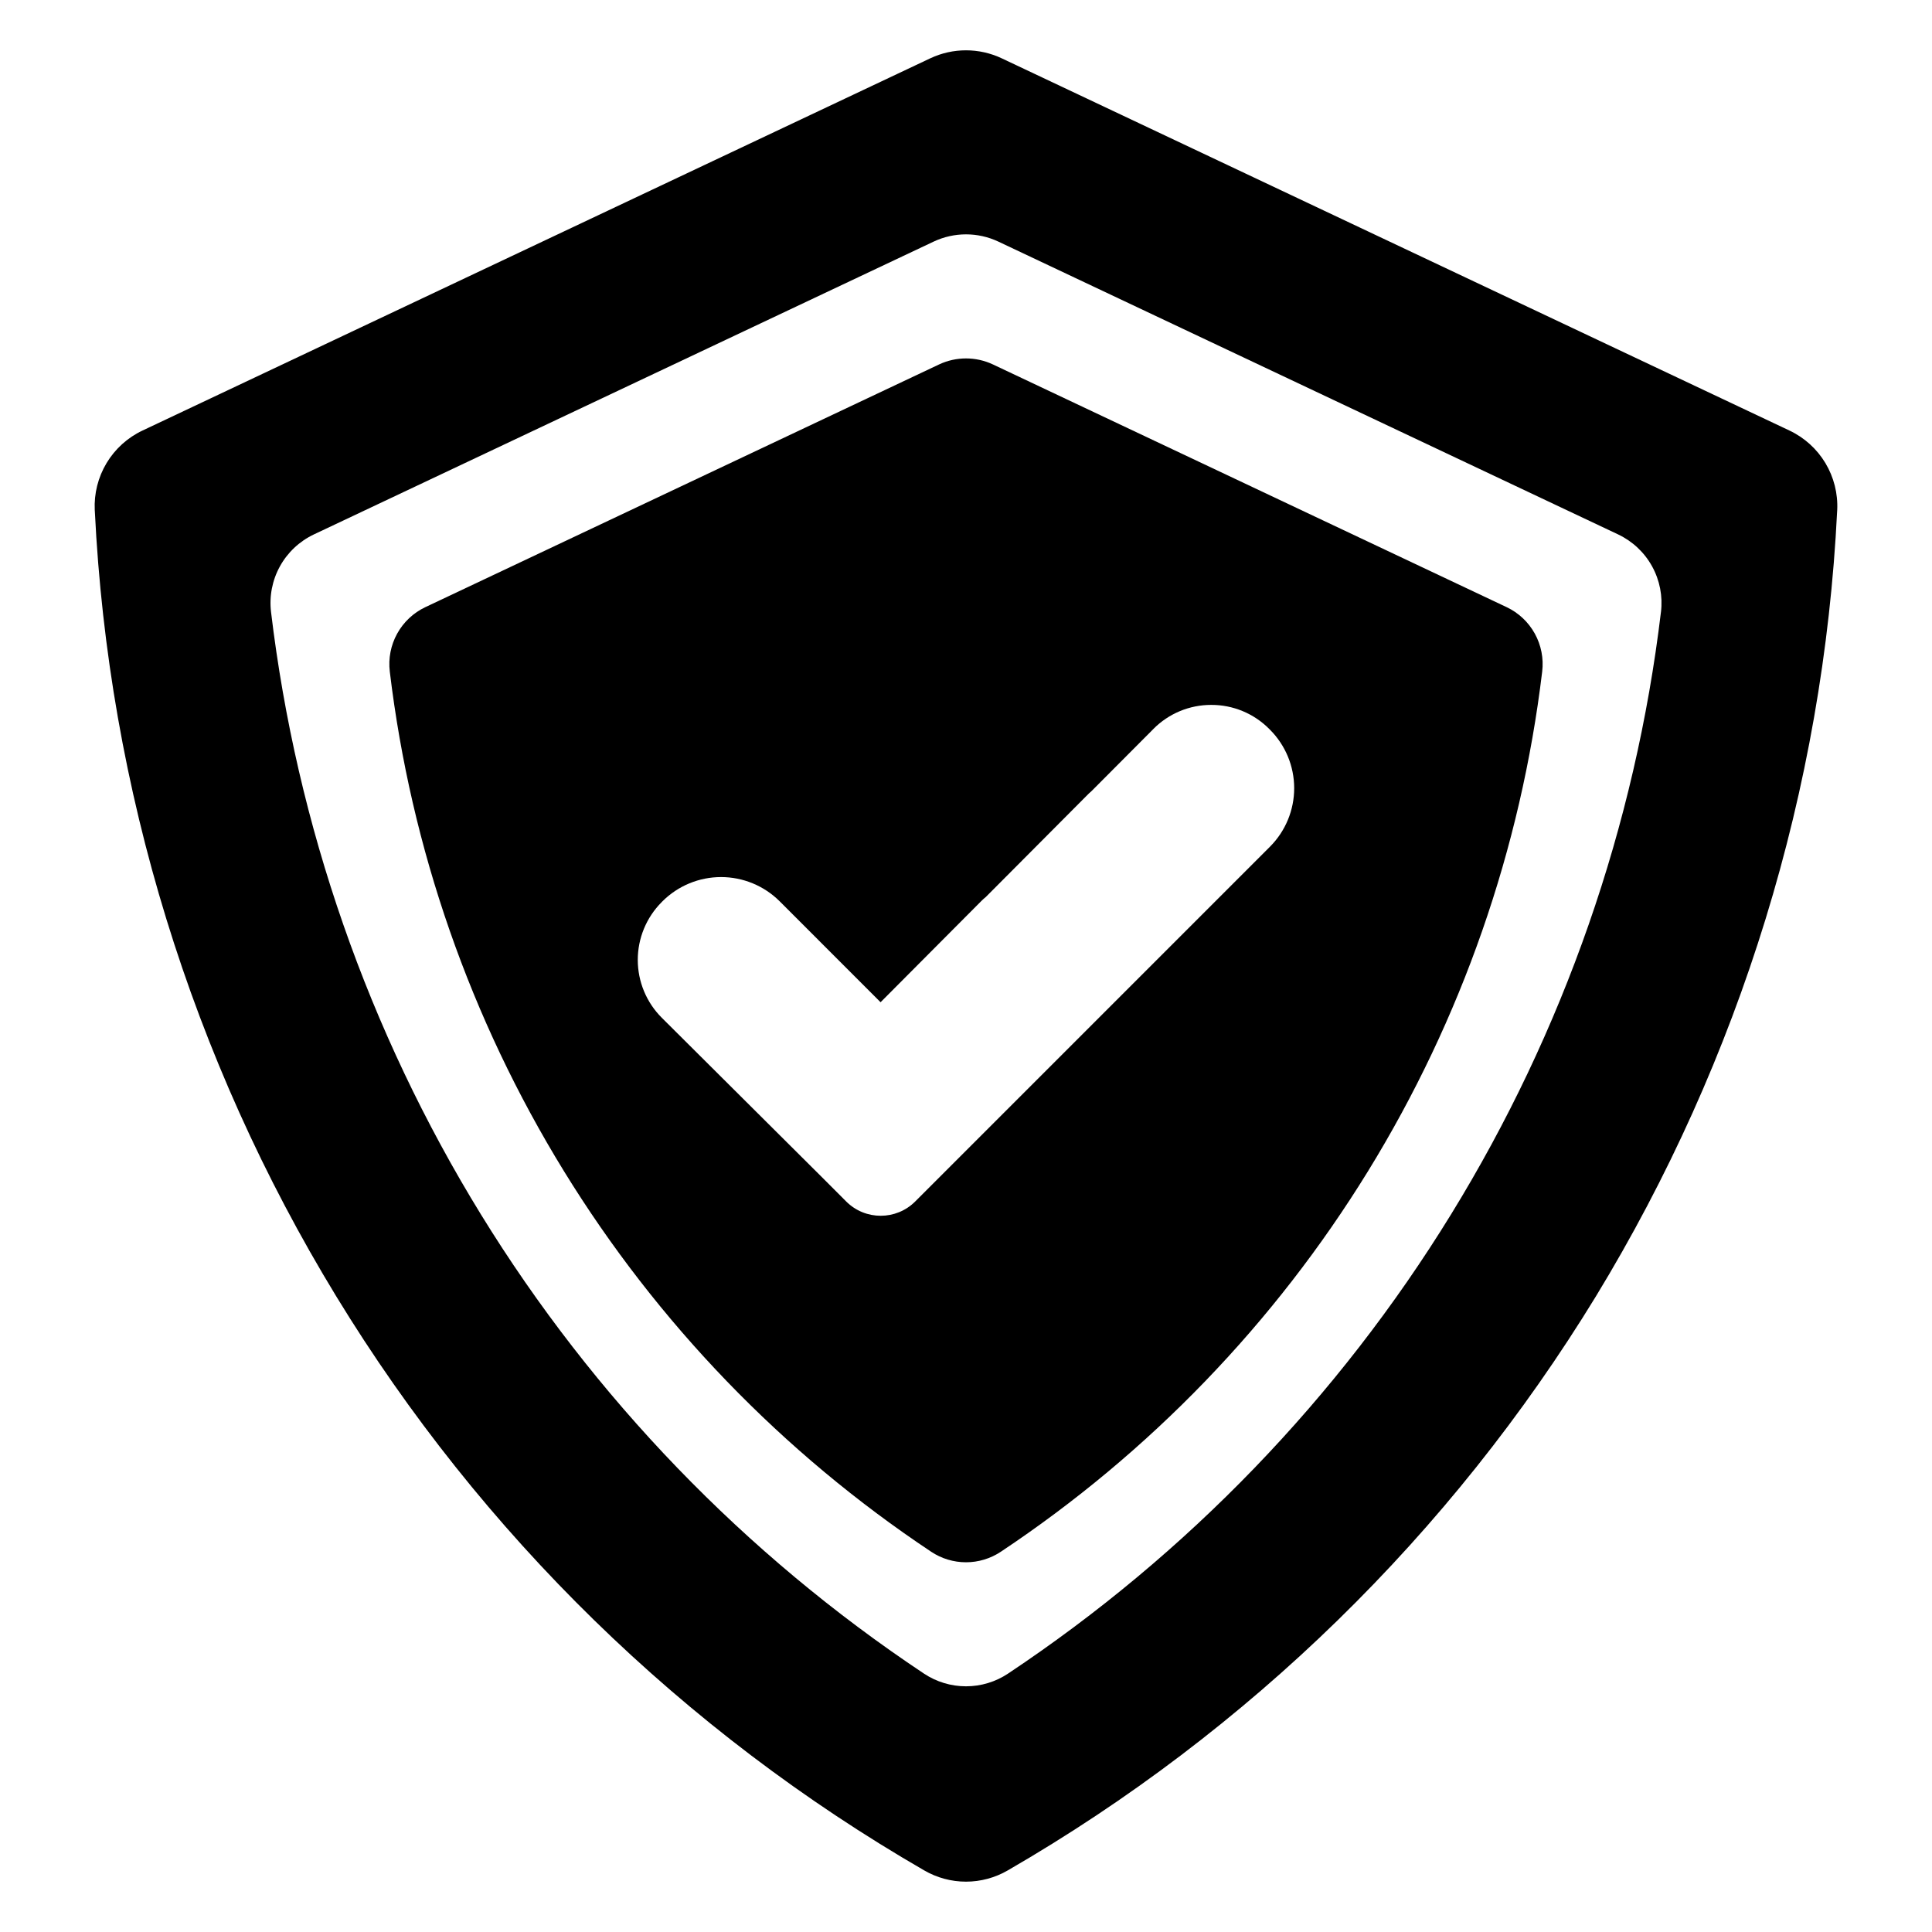
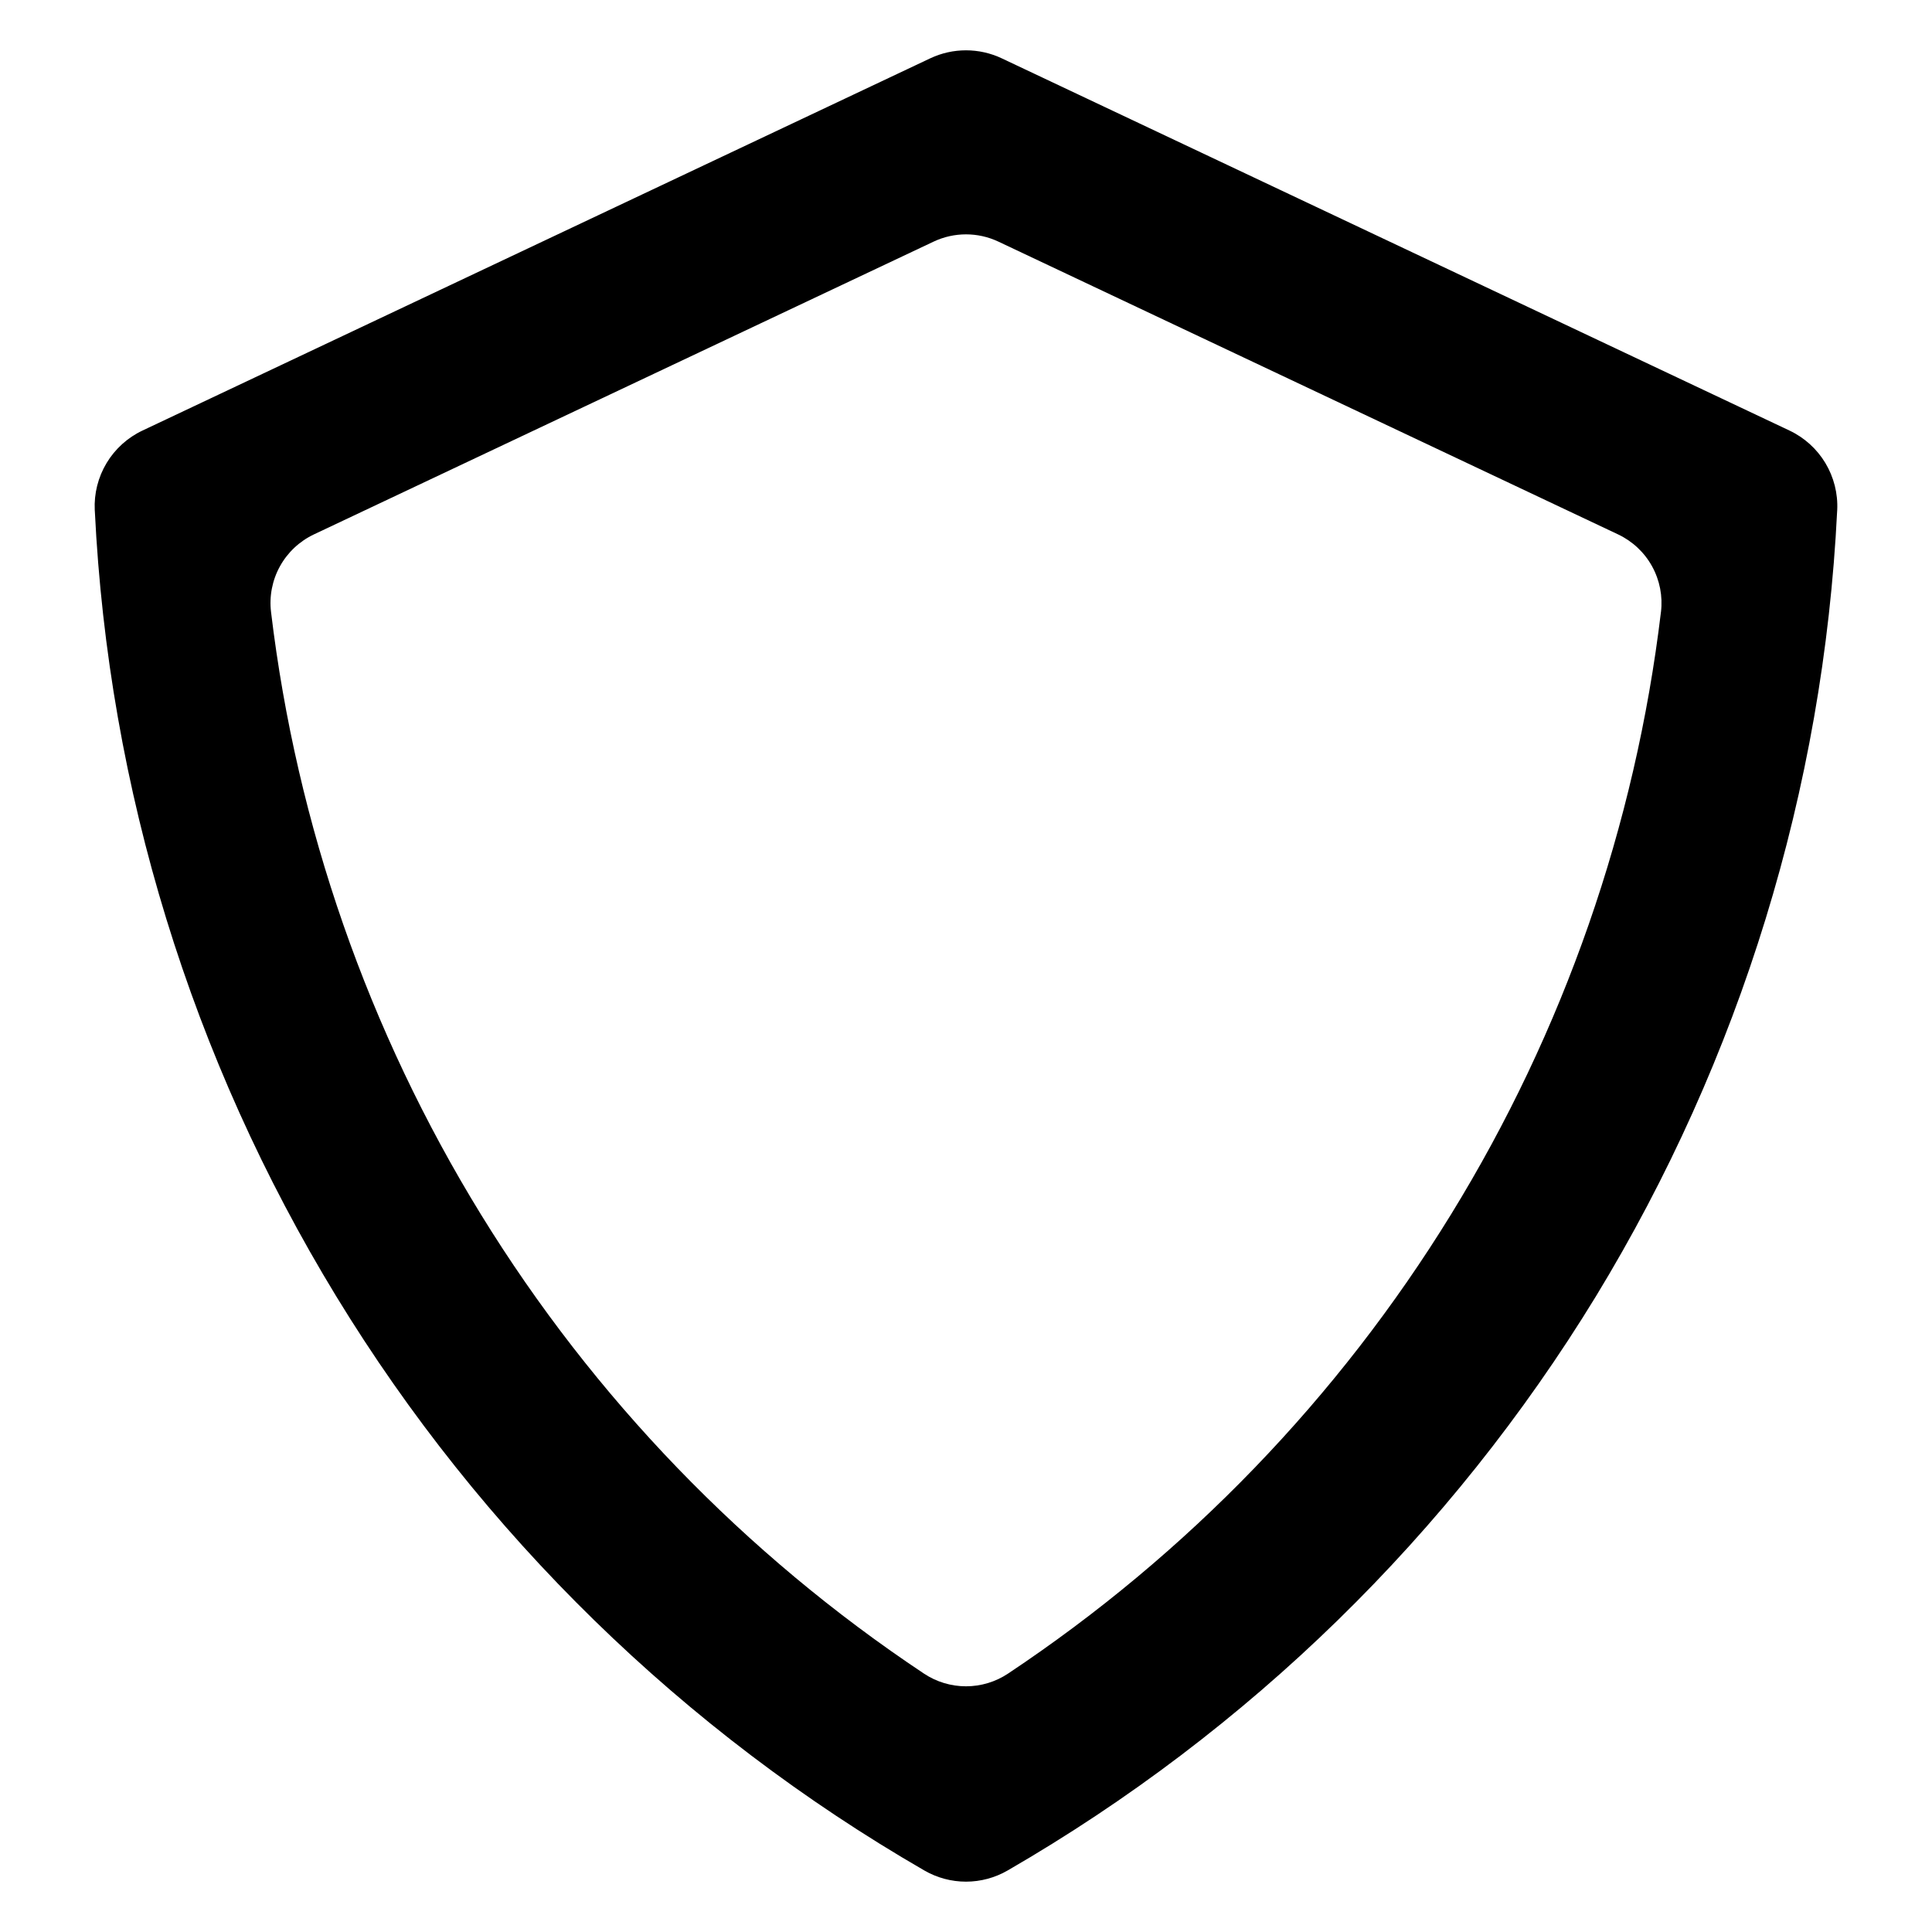
<svg xmlns="http://www.w3.org/2000/svg" fill="#000000" width="800px" height="800px" version="1.1" viewBox="144 144 512 512">
  <g>
    <path d="m618.21 258.09-208.75-98.637c-5.992-2.824-12.934-2.824-18.926 0l-208.75 98.637c-3.961 1.867-7.281 4.867-9.535 8.621-2.258 3.758-3.348 8.094-3.137 12.473l0.02 0.266v-0.004c3.594 73.633 25.598 145.19 63.992 208.12 38.398 62.934 91.965 115.23 155.8 152.11 3.363 1.953 7.184 2.984 11.074 2.984 3.887 0 7.707-1.031 11.074-2.984 63.82-36.895 117.39-89.176 155.83-152.08 38.352-62.961 60.34-134.52 63.961-208.15l0.02-0.266v0.004c0.211-4.379-0.883-8.715-3.137-12.473-2.258-3.754-5.578-6.754-9.539-8.621zm-34.043 48.113c-6.781 56.609-25.766 111.08-55.637 159.64-29.867 48.566-69.918 90.078-117.38 121.67-3.301 2.203-7.18 3.375-11.148 3.375s-7.852-1.172-11.152-3.375c-47.469-31.59-87.52-73.098-117.39-121.66-29.867-48.566-48.848-103.04-55.629-159.65-0.508-4.188 0.316-8.43 2.356-12.125 2.039-3.691 5.188-6.648 9-8.453l164.23-77.594c5.434-2.566 11.734-2.566 17.168 0l164.23 77.594c3.812 1.805 6.965 4.762 9 8.453 2.039 3.695 2.863 7.938 2.356 12.125z" />
-     <path d="m543.27 304.9-136.16-64.332c-4.508-2.109-9.715-2.109-14.219 0l-136.17 64.332c-3.164 1.496-5.777 3.953-7.469 7.019s-2.375 6.586-1.953 10.062c5.629 46.934 21.367 92.094 46.137 132.36 24.766 40.27 57.969 74.684 97.324 100.88 2.734 1.824 5.949 2.797 9.238 2.797 3.285 0 6.5-0.973 9.238-2.797 39.352-26.195 72.555-60.609 97.324-100.88 24.766-40.266 40.504-85.426 46.133-132.36 0.422-3.477-0.262-6.996-1.953-10.062-1.691-3.066-4.305-5.523-7.469-7.019zm-62.684 63.453-94.047 94.051c-5.047 5.047-13.23 5.051-18.281 0.008l-5.848-5.859-43.035-42.84c-4.066-4.059-6.352-9.566-6.359-15.309-0.004-5.746 2.269-11.258 6.328-15.324l0.242-0.254h0.004c4.117-4.094 9.691-6.394 15.5-6.394s11.383 2.301 15.504 6.394l26.766 26.777 26.816-26.934c0.332-0.328 0.684-0.645 1.055-0.938l27.293-27.41c0.242-0.242 0.496-0.477 0.762-0.691l16.387-16.453-0.004-0.004c4.051-4.082 9.562-6.375 15.312-6.367h0.031c5.738-0.016 11.25 2.266 15.301 6.328l0.234 0.234c4.109 4.109 6.418 9.676 6.426 15.484 0.008 5.809-2.289 11.383-6.387 15.5z" />
  </g>
</svg>